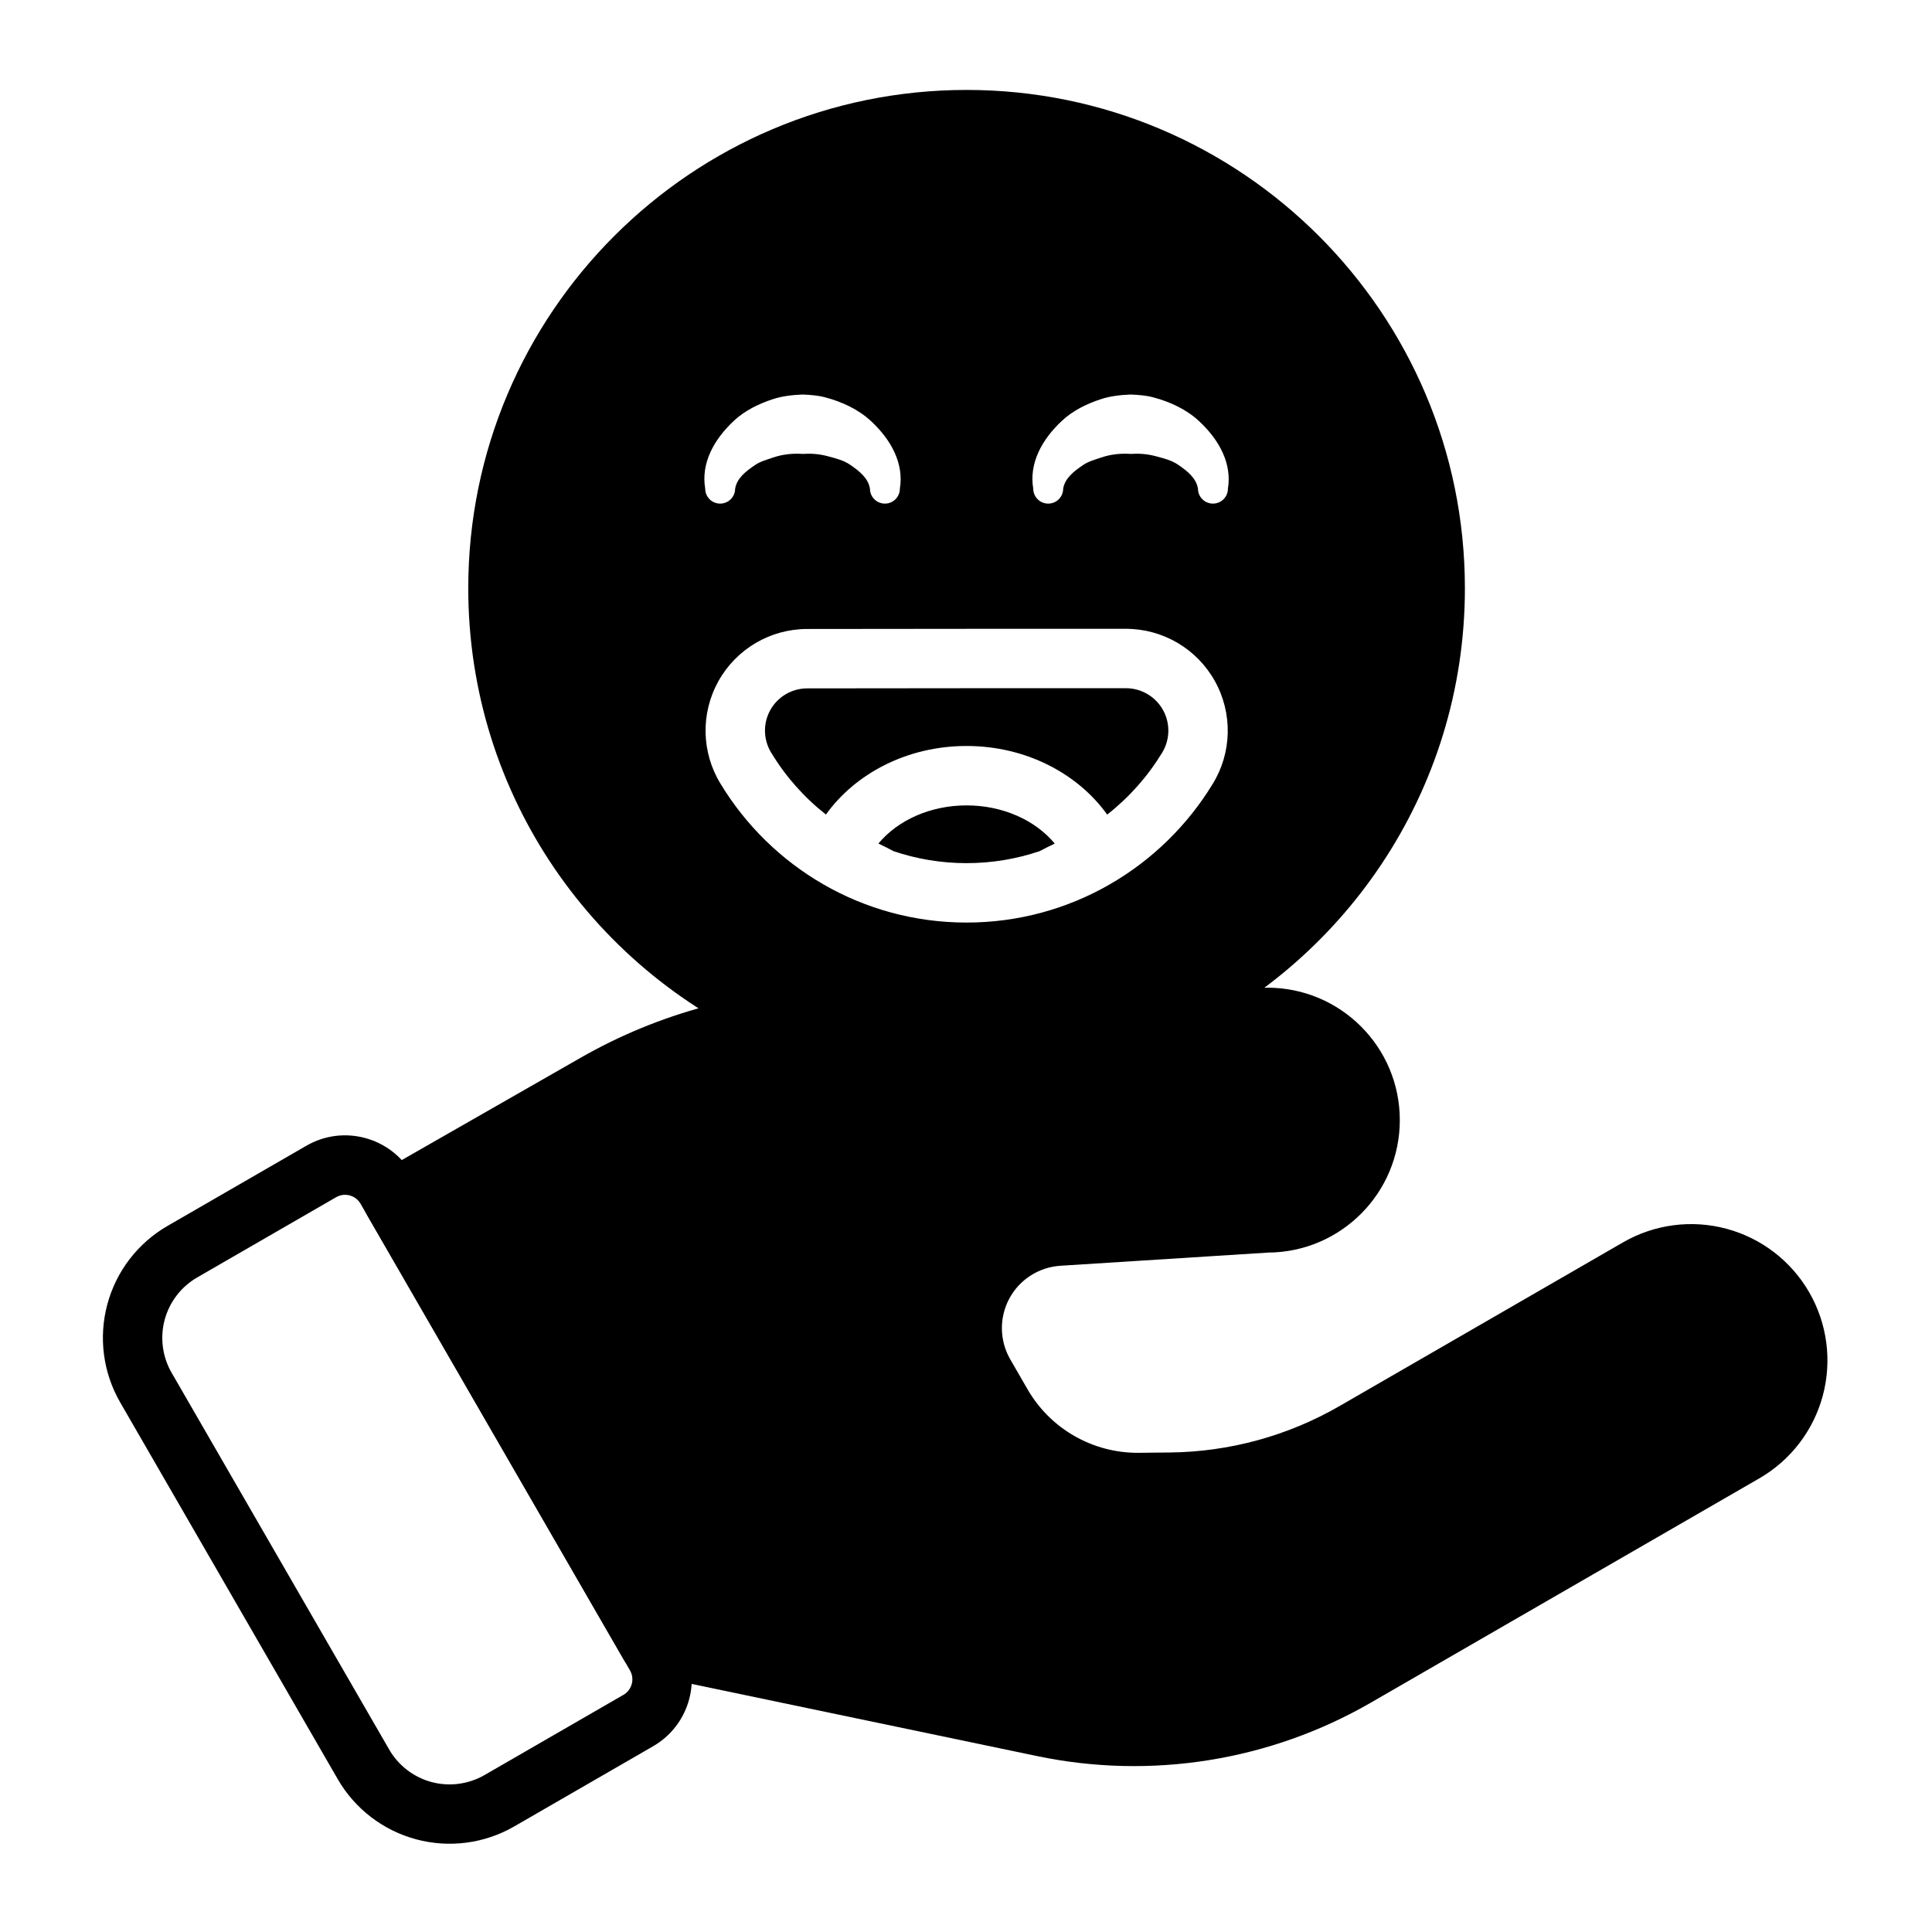
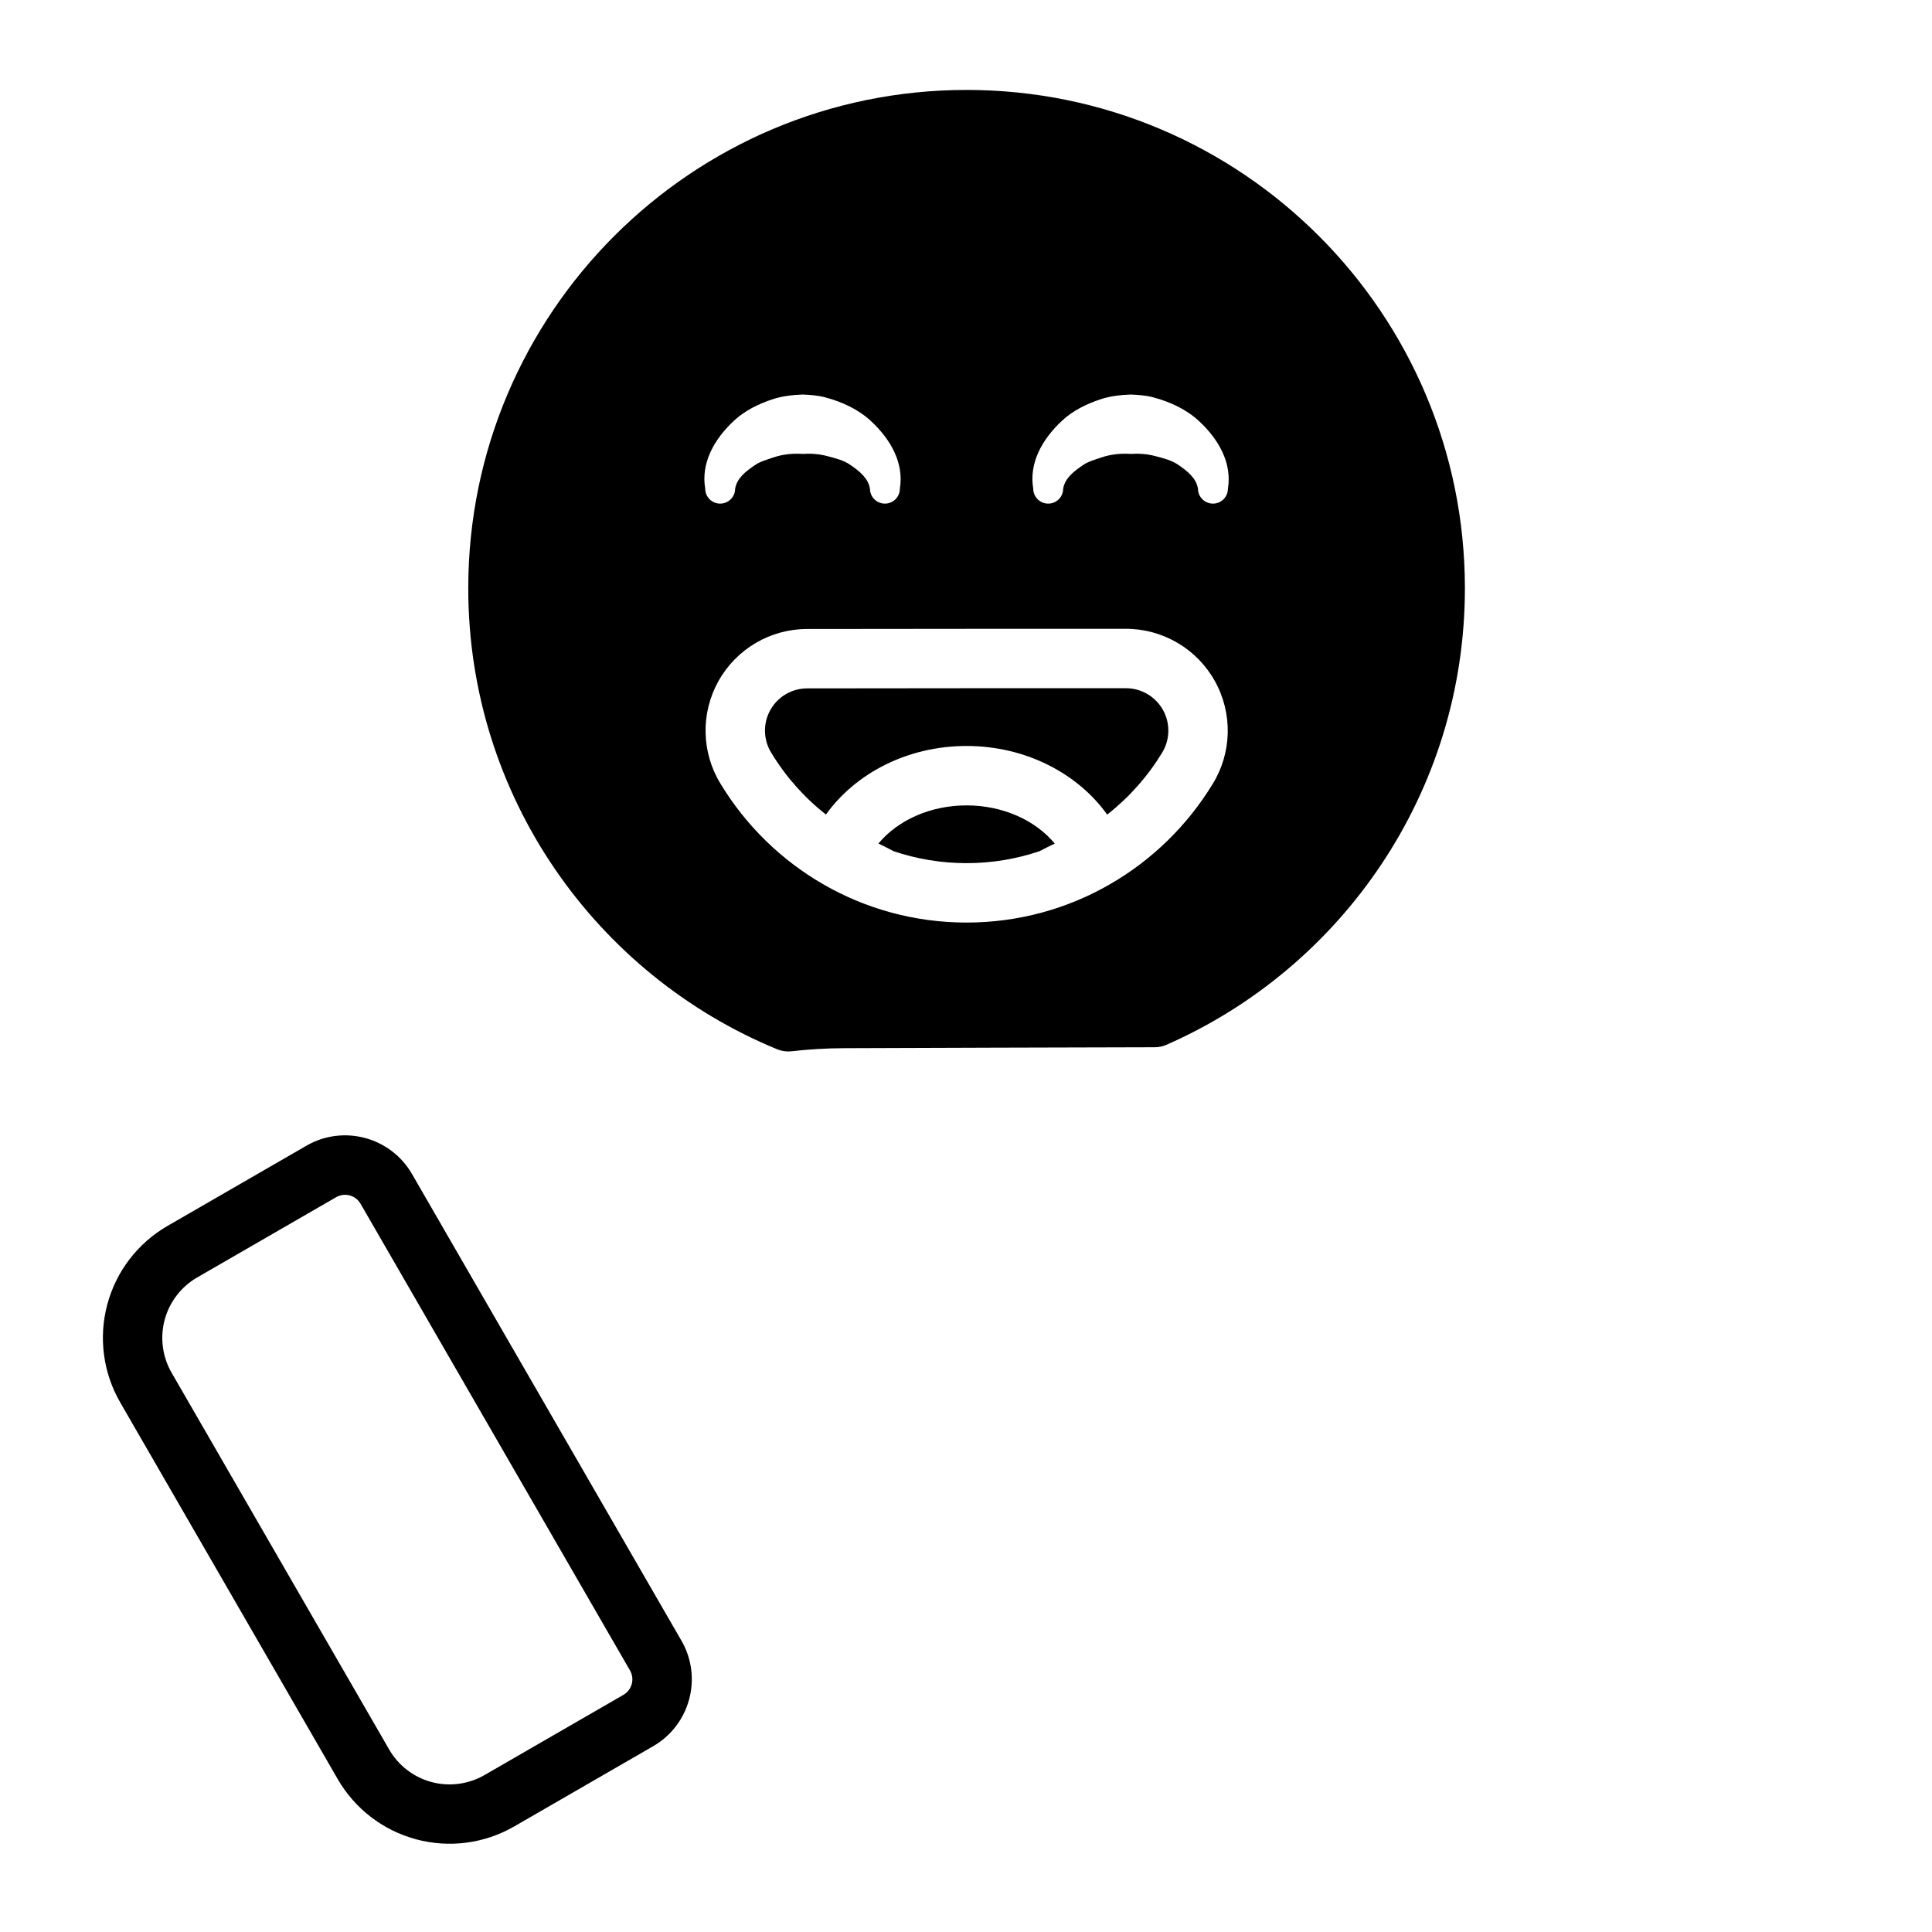
<svg xmlns="http://www.w3.org/2000/svg" fill="#000000" width="800px" height="800px" version="1.1" viewBox="144 144 512 512">
  <g fill-rule="evenodd">
-     <path d="m324.59 578.8-71.406-123.68c-5.66-9.793-18.184-13.152-27.977-7.496-9.785 5.652-24.465 14.121-36.809 21.254-7.871 4.543-13.609 12.02-15.957 20.797-2.356 8.77-1.125 18.121 3.418 25.984 15.734 27.262 41.895 72.562 57.641 99.824 4.543 7.871 12.02 13.609 20.789 15.957 8.777 2.356 18.129 1.125 25.992-3.418 12.344-7.133 27.023-15.602 36.809-21.254 9.801-5.66 13.152-18.184 7.504-27.977zm-85.043-115.8 71.406 123.68c1.309 2.266 0.527 5.164-1.738 6.473l-36.809 21.254c-4.25 2.449-9.305 3.117-14.043 1.852-4.738-1.273-8.785-4.375-11.234-8.629-15.742-27.262-41.902-72.562-57.641-99.824-2.457-4.25-3.117-9.305-1.852-14.043 1.273-4.738 4.375-8.777 8.629-11.234 12.344-7.133 27.023-15.602 36.809-21.254 2.266-1.309 5.164-0.535 6.473 1.73z" />
-     <path d="m314.55 587.59h-0.031s60.621 12.66 104.35 21.797c30.211 6.305 61.684 1.266 88.418-14.168 31.828-18.375 75.863-43.801 102.94-59.434 8.297-4.785 14.352-12.676 16.832-21.922 2.481-9.258 1.18-19.113-3.613-27.41-4.785-8.289-12.676-14.344-21.922-16.824-9.25-2.481-19.105-1.18-27.402 3.606 0 0-46.23 26.695-75.137 43.383-13.699 7.91-29.215 12.148-45.035 12.305l-8.141 0.086c-12.156 0.117-23.434-6.312-29.504-16.84-0.008-0.008-4.574-7.918-4.574-7.918-2.867-4.969-2.961-11.059-0.262-16.105 2.707-5.055 7.84-8.344 13.555-8.707l55.113-3.496c19.254-0.141 34.824-15.801 34.824-35.094v-0.008c0-19.383-15.711-35.094-35.094-35.094-30.629 0-80.445 0.172-113.77 0.293-23.938 0.086-47.453 6.383-68.227 18.277l-53.773 30.758c-1.812 1.039-3.141 2.762-3.684 4.785-0.551 2.016-0.27 4.172 0.781 5.984l68.109 117.98c1.141 1.969 3.062 3.328 5.242 3.769z" />
+     <path d="m324.59 578.8-71.406-123.68c-5.66-9.793-18.184-13.152-27.977-7.496-9.785 5.652-24.465 14.121-36.809 21.254-7.871 4.543-13.609 12.02-15.957 20.797-2.356 8.77-1.125 18.121 3.418 25.984 15.734 27.262 41.895 72.562 57.641 99.824 4.543 7.871 12.02 13.609 20.789 15.957 8.777 2.356 18.129 1.125 25.992-3.418 12.344-7.133 27.023-15.602 36.809-21.254 9.801-5.66 13.152-18.184 7.504-27.977zm-85.043-115.8 71.406 123.68c1.309 2.266 0.527 5.164-1.738 6.473l-36.809 21.254c-4.25 2.449-9.305 3.117-14.043 1.852-4.738-1.273-8.785-4.375-11.234-8.629-15.742-27.262-41.902-72.562-57.641-99.824-2.457-4.25-3.117-9.305-1.852-14.043 1.273-4.738 4.375-8.777 8.629-11.234 12.344-7.133 27.023-15.602 36.809-21.254 2.266-1.309 5.164-0.535 6.473 1.73" />
    <path d="m349.92 422.05c1.227 0.504 2.559 0.691 3.883 0.543 4.621-0.527 9.281-0.797 13.957-0.812 23.695-0.086 55.199-0.195 82.254-0.25 1.086 0 2.156-0.227 3.148-0.668 46.531-20.438 79.051-66.938 79.051-120.97 0-72.887-59.176-132.06-132.06-132.06-72.887 0-132.06 59.176-132.06 132.06 0 55.113 33.824 102.38 81.828 122.16zm92.465-111.41c-24.223 0-60.262 0-84.477 0.047-9.762 0-18.758 5.289-23.516 13.824-4.746 8.516-4.527 18.926 0.582 27.23 13.352 22.02 37.559 36.746 65.172 36.746 27.605 0 51.812-14.719 65.211-36.707 5.125-8.281 5.359-18.742 0.59-27.293-4.762-8.551-13.785-13.848-23.57-13.848zm-61.582 58.93c-1.363-0.715-2.699-1.41-4.016-2.023 5.156-6.195 13.77-10.109 23.363-10.109 9.605 0 18.215 3.914 23.371 10.117-1.309 0.613-2.644 1.301-4.008 2.008-6.078 2.062-12.594 3.18-19.363 3.18-6.762 0-13.273-1.117-19.348-3.172zm-17.918-9.707c-5.738-4.504-10.652-10.027-14.445-16.297-0.016-0.016-0.023-0.039-0.039-0.055-2.133-3.457-2.234-7.793-0.262-11.336 1.984-3.551 5.723-5.746 9.777-5.746h0.016c24.215-0.047 60.238-0.047 84.449-0.047 4.078 0 7.832 2.211 9.824 5.769 1.984 3.559 1.883 7.918-0.262 11.383-0.008 0.016-0.023 0.031-0.031 0.047-3.816 6.258-8.738 11.785-14.492 16.297-7.738-10.816-21.477-18.184-37.273-18.184-15.801 0-29.527 7.367-37.266 18.168zm-24.066-86.363c0.496-2.809 2.809-4.582 5.297-6.273 1.418-0.961 3.125-1.418 4.863-2.008 2.402-0.812 5.031-1.109 7.707-0.93 2.203-0.148 4.383 0.016 6.43 0.551 2.25 0.59 4.426 1.117 6.188 2.332 2.481 1.707 4.769 3.519 5.242 6.328 0 2.188 1.777 3.961 3.969 3.961 2.188 0 3.961-1.77 3.961-3.961 1.102-6.676-2.297-12.957-7.715-17.965-3.25-3-7.535-5.047-12.156-6.258-1.906-0.496-3.914-0.645-5.918-0.723-2.691 0.117-5.352 0.402-7.84 1.219-3.891 1.266-7.496 3.086-10.297 5.684-5.422 5.039-8.809 11.352-7.66 18.043 0 2.188 1.77 3.961 3.961 3.961 2.188 0 3.969-1.77 3.969-3.961zm86.93 0c0.496-2.809 2.809-4.582 5.297-6.273 1.418-0.961 3.125-1.418 4.871-2.008 2.394-0.812 5.023-1.109 7.699-0.93 2.211-0.148 4.383 0.016 6.438 0.551 2.242 0.59 4.418 1.117 6.18 2.332 2.481 1.707 4.769 3.519 5.242 6.328 0 2.188 1.777 3.961 3.969 3.961 2.188 0 3.969-1.77 3.969-3.961 1.094-6.676-2.305-12.957-7.723-17.965-3.25-3-7.535-5.047-12.156-6.258-1.906-0.496-3.914-0.645-5.918-0.723-2.684 0.117-5.352 0.402-7.84 1.219-3.891 1.266-7.496 3.086-10.289 5.684-5.434 5.039-8.809 11.352-7.668 18.043 0 2.188 1.777 3.961 3.969 3.961 2.188 0 3.961-1.77 3.961-3.961z" />
  </g>
</svg>